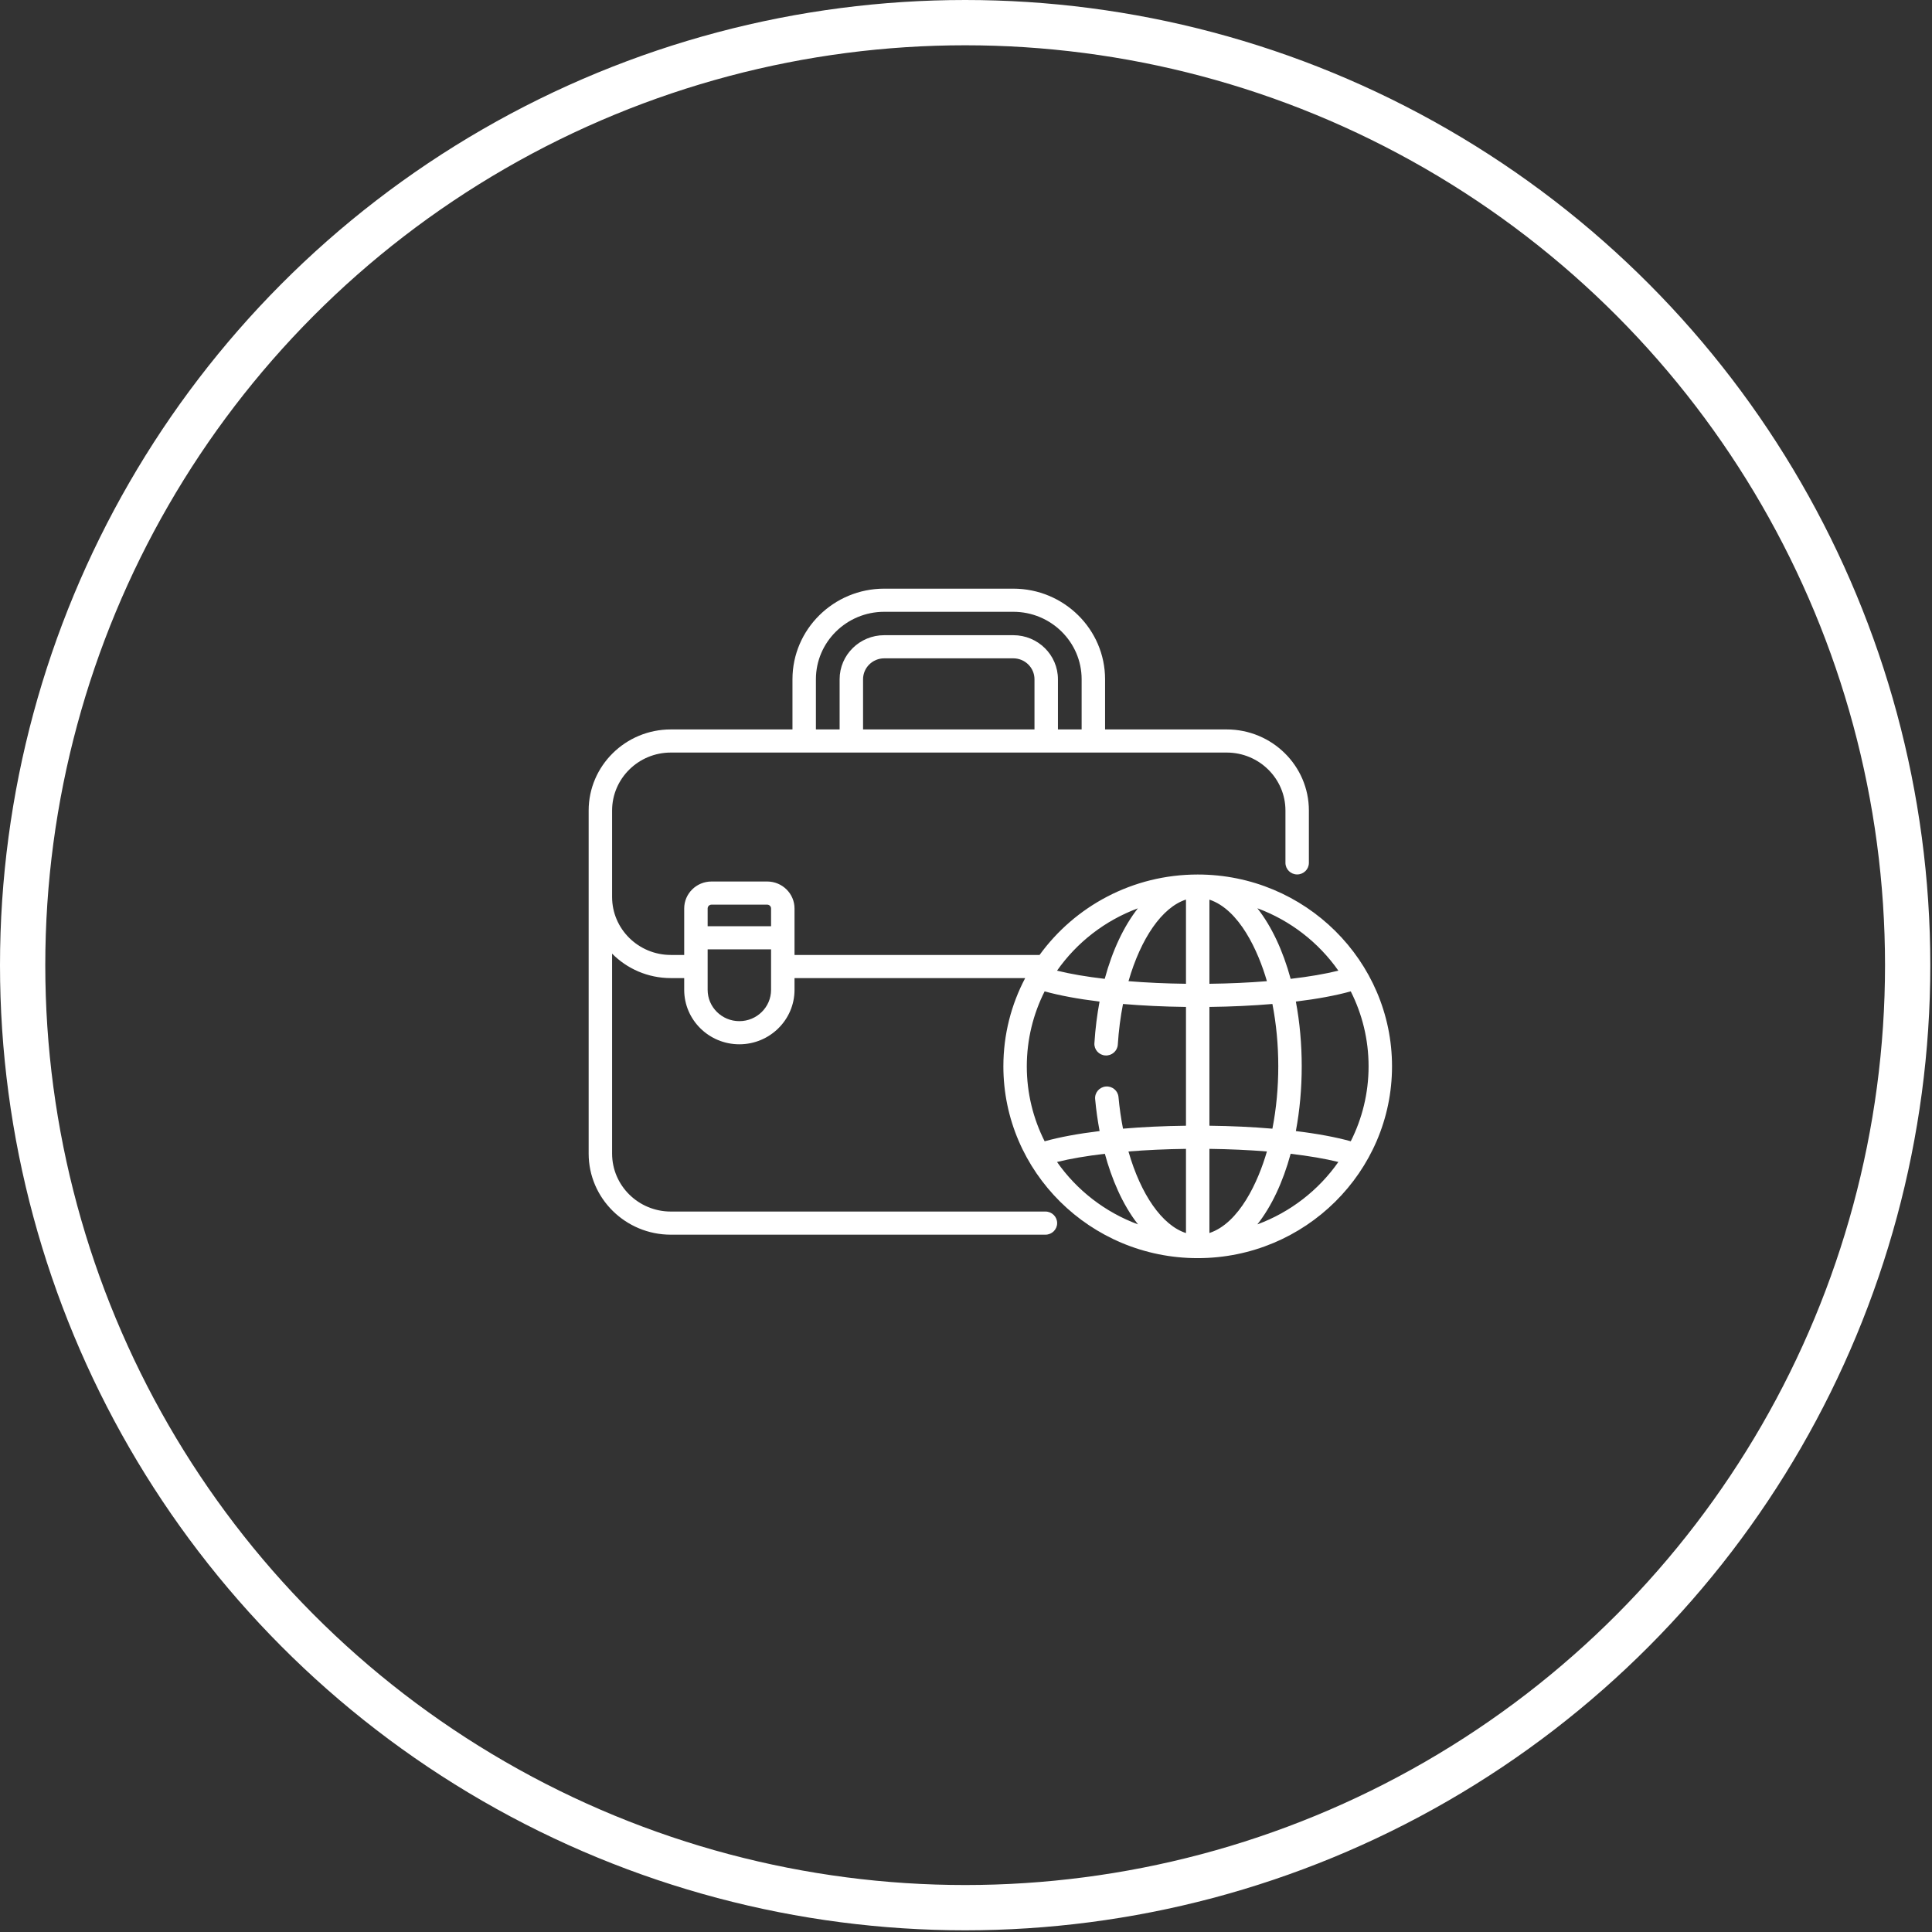
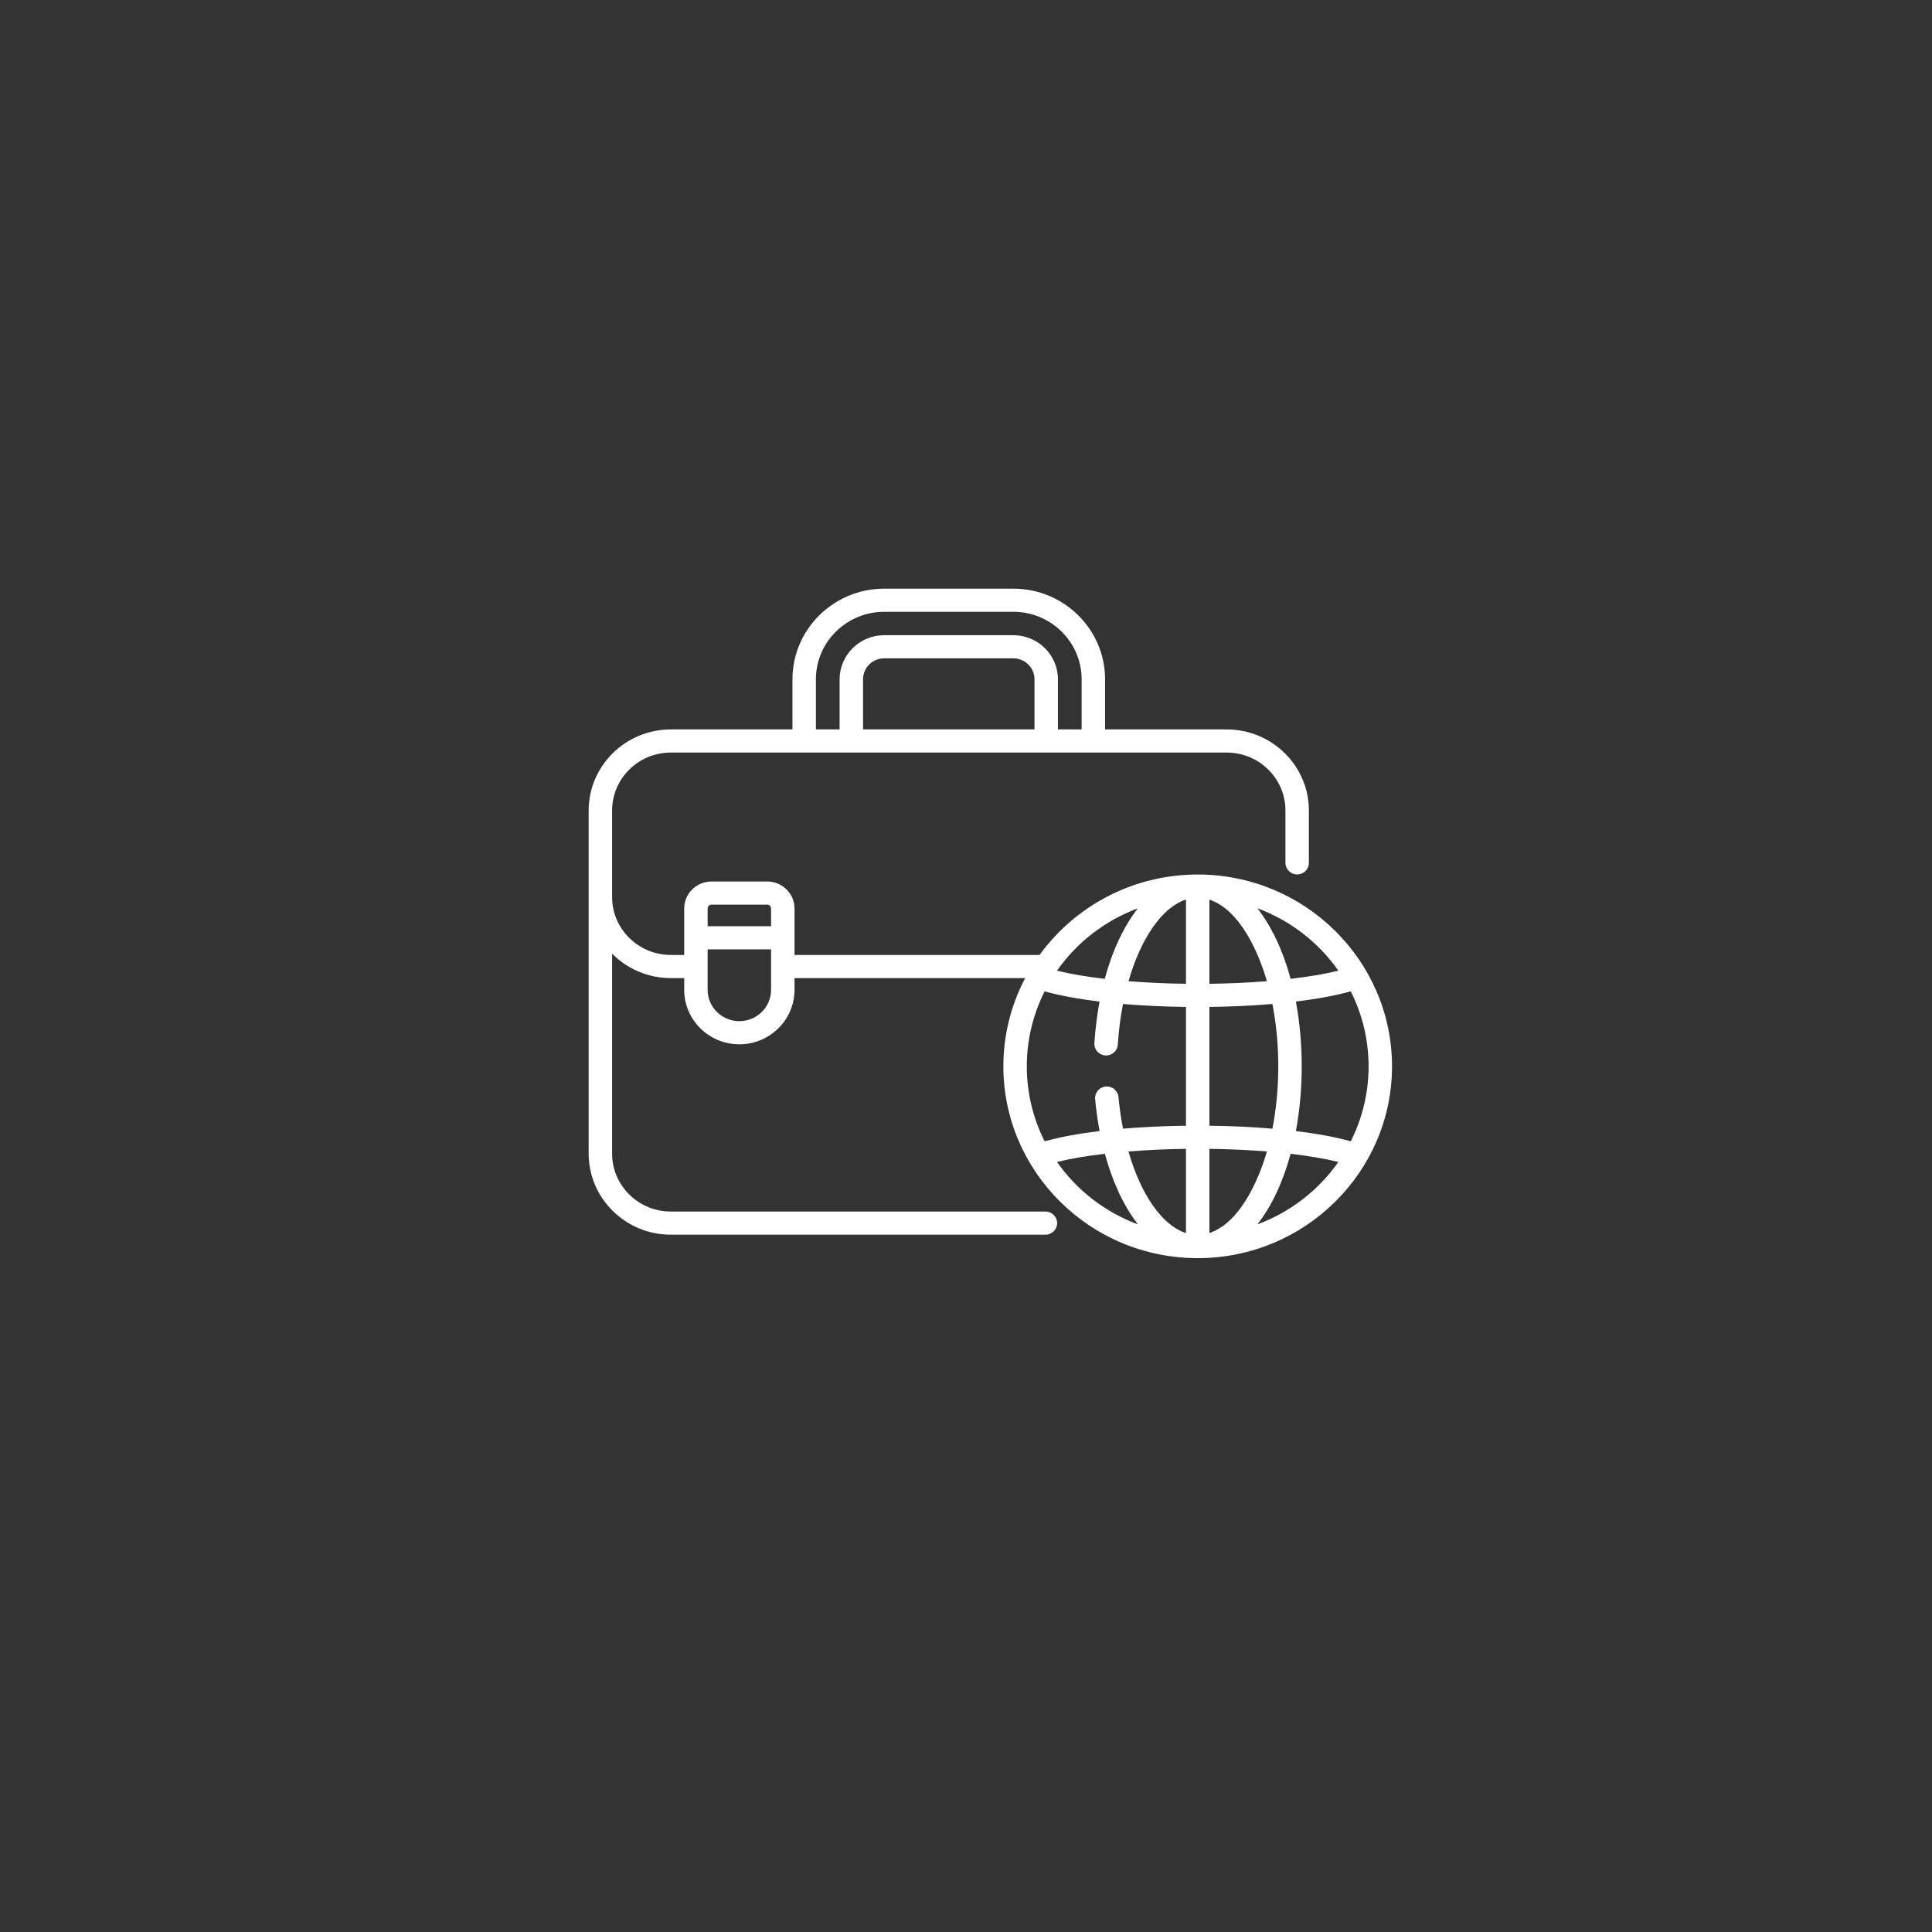
<svg xmlns="http://www.w3.org/2000/svg" width="128" height="128" viewBox="0 0 128 128" fill="none">
  <rect x="0" y="0" width="128" height="128" fill="#333333" stroke="none" />
-   <circle cx="63.944" cy="63.944" r="62.444" stroke="white" stroke-width="3" />
  <path d="M92.225 70.647C92.225 63.671 86.482 57.939 79.35 57.939C75.037 57.939 71.212 60.044 68.874 63.268H52.639V60.189C52.639 59.203 51.826 58.402 50.828 58.402H47.14C46.142 58.402 45.33 59.203 45.33 60.189V63.268H44.443C42.298 63.268 40.553 61.546 40.553 59.429V53.699C40.553 51.582 42.298 49.859 44.443 49.859H81.274C83.419 49.859 85.164 51.582 85.164 53.699V57.167C85.164 57.591 85.512 57.934 85.941 57.934C86.369 57.934 86.717 57.591 86.717 57.167V53.699C86.717 50.737 84.275 48.327 81.274 48.327H73.214V45.002C73.214 41.693 70.486 39 67.133 39H58.584C55.231 39 52.503 41.693 52.503 45.002V48.327H44.443C41.442 48.327 39 50.737 39 53.699V76.429C39 79.391 41.442 81.801 44.443 81.801H69.263C69.691 81.801 70.039 81.458 70.039 81.035C70.039 80.611 69.691 80.268 69.263 80.268H44.443C42.298 80.268 40.553 78.546 40.553 76.429V63.181C41.542 64.18 42.92 64.801 44.443 64.801H45.33V65.58C45.33 67.569 46.969 69.187 48.984 69.187C50.999 69.187 52.639 67.569 52.639 65.58V64.801H67.921C66.998 66.552 66.476 68.54 66.476 70.647C66.476 77.624 72.221 83.355 79.35 83.355C86.474 83.355 92.225 77.629 92.225 70.647ZM68.537 48.327H57.18V45.002C57.18 44.238 57.81 43.616 58.584 43.616H67.133C67.907 43.616 68.537 44.238 68.537 45.002V48.327ZM54.056 45.002C54.056 42.538 56.087 40.533 58.584 40.533H67.133C69.63 40.533 71.661 42.538 71.661 45.002V48.327H70.091V45.002C70.091 43.392 68.764 42.083 67.133 42.083H58.584C56.953 42.083 55.627 43.392 55.627 45.002V48.327H54.056V45.002ZM47.14 59.935H50.828C50.97 59.935 51.085 60.049 51.085 60.189V61.364H46.883V60.189C46.883 60.048 46.999 59.935 47.14 59.935ZM51.085 65.58C51.085 66.724 50.143 67.654 48.984 67.654C47.826 67.654 46.883 66.724 46.883 65.58V62.896H51.085L51.085 65.58ZM89.491 75.613C88.5 75.336 87.263 75.108 85.854 74.937C86.372 72.19 86.373 69.108 85.854 66.356C87.263 66.185 88.5 65.957 89.491 65.68C90.246 67.177 90.672 68.864 90.672 70.647C90.672 72.43 90.246 74.116 89.491 75.613ZM83.936 65.006C82.74 65.103 81.454 65.162 80.127 65.178V59.603C82.114 60.265 83.361 63.015 83.936 65.006ZM78.574 59.598V65.178C77.247 65.162 75.962 65.103 74.766 65.006C75.585 62.163 76.989 60.112 78.574 59.598ZM74.763 76.288C75.96 76.191 77.246 76.132 78.574 76.115V81.694C76.99 81.183 75.583 79.142 74.763 76.288ZM80.127 81.691V76.115C81.454 76.132 82.74 76.191 83.936 76.287C83.361 78.278 82.115 81.028 80.127 81.691ZM80.127 74.582V66.712C81.593 66.694 82.999 66.627 84.3 66.516C84.817 69.153 84.821 72.12 84.3 74.778C82.999 74.666 81.593 74.599 80.127 74.582ZM88.67 64.309C87.791 64.527 86.717 64.71 85.509 64.851C84.996 62.965 84.237 61.362 83.304 60.175C85.492 60.983 87.362 62.441 88.67 64.309ZM75.387 60.179C74.46 61.36 73.703 62.958 73.191 64.851C71.983 64.71 70.909 64.527 70.031 64.309C71.337 62.444 73.203 60.988 75.387 60.179ZM69.21 65.68C70.201 65.957 71.438 66.185 72.848 66.357C72.684 67.231 72.568 68.153 72.507 69.115C72.48 69.537 72.805 69.901 73.233 69.927C73.66 69.953 74.03 69.633 74.057 69.21C74.117 68.272 74.235 67.369 74.402 66.516C75.703 66.627 77.109 66.694 78.574 66.712V74.582C77.109 74.6 75.703 74.666 74.402 74.777C74.271 74.108 74.169 73.407 74.103 72.68C74.065 72.258 73.687 71.946 73.26 71.985C72.833 72.023 72.518 72.395 72.556 72.817C72.622 73.541 72.722 74.25 72.852 74.936C71.441 75.108 70.202 75.336 69.21 75.613C68.454 74.116 68.028 72.43 68.028 70.647C68.029 68.864 68.455 67.177 69.21 65.68ZM70.031 76.984C70.911 76.766 71.988 76.583 73.2 76.441C73.643 78.069 74.345 79.779 75.396 81.118C73.208 80.31 71.339 78.852 70.031 76.984ZM83.304 81.118C84.237 79.932 84.996 78.329 85.509 76.442C86.717 76.584 87.791 76.766 88.67 76.984C87.362 78.853 85.492 80.31 83.304 81.118Z" fill="white" />
</svg>